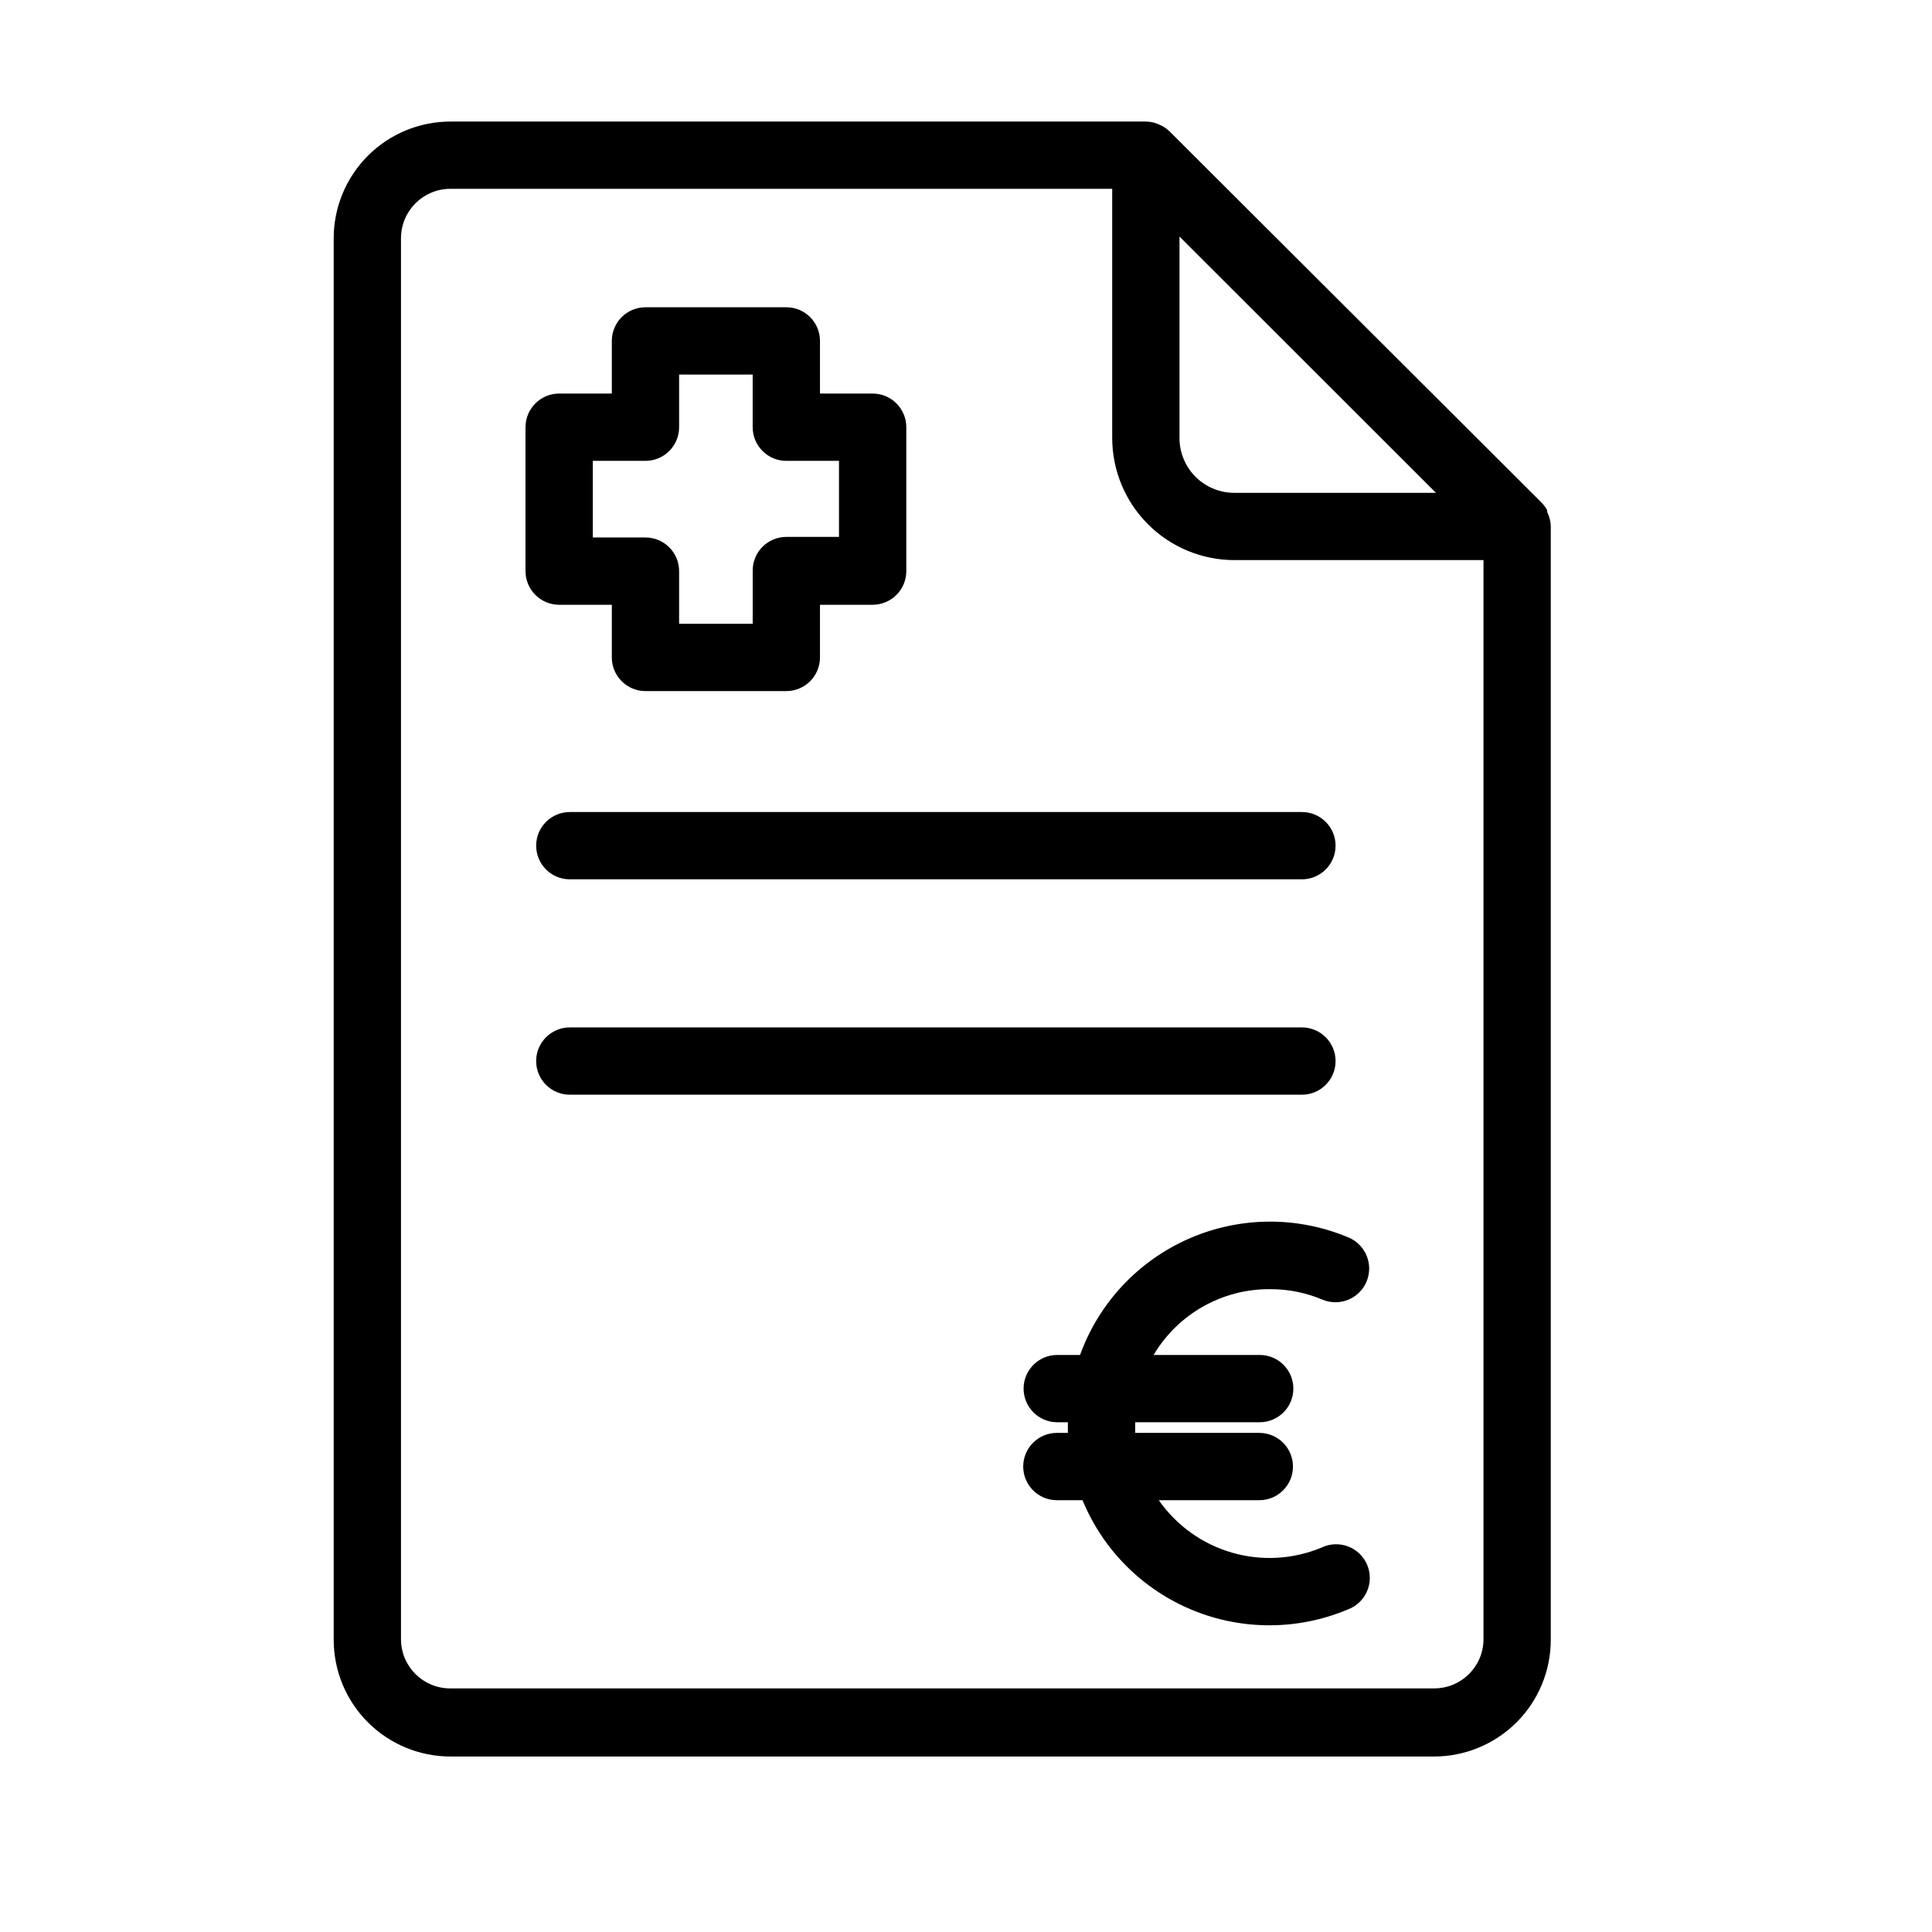
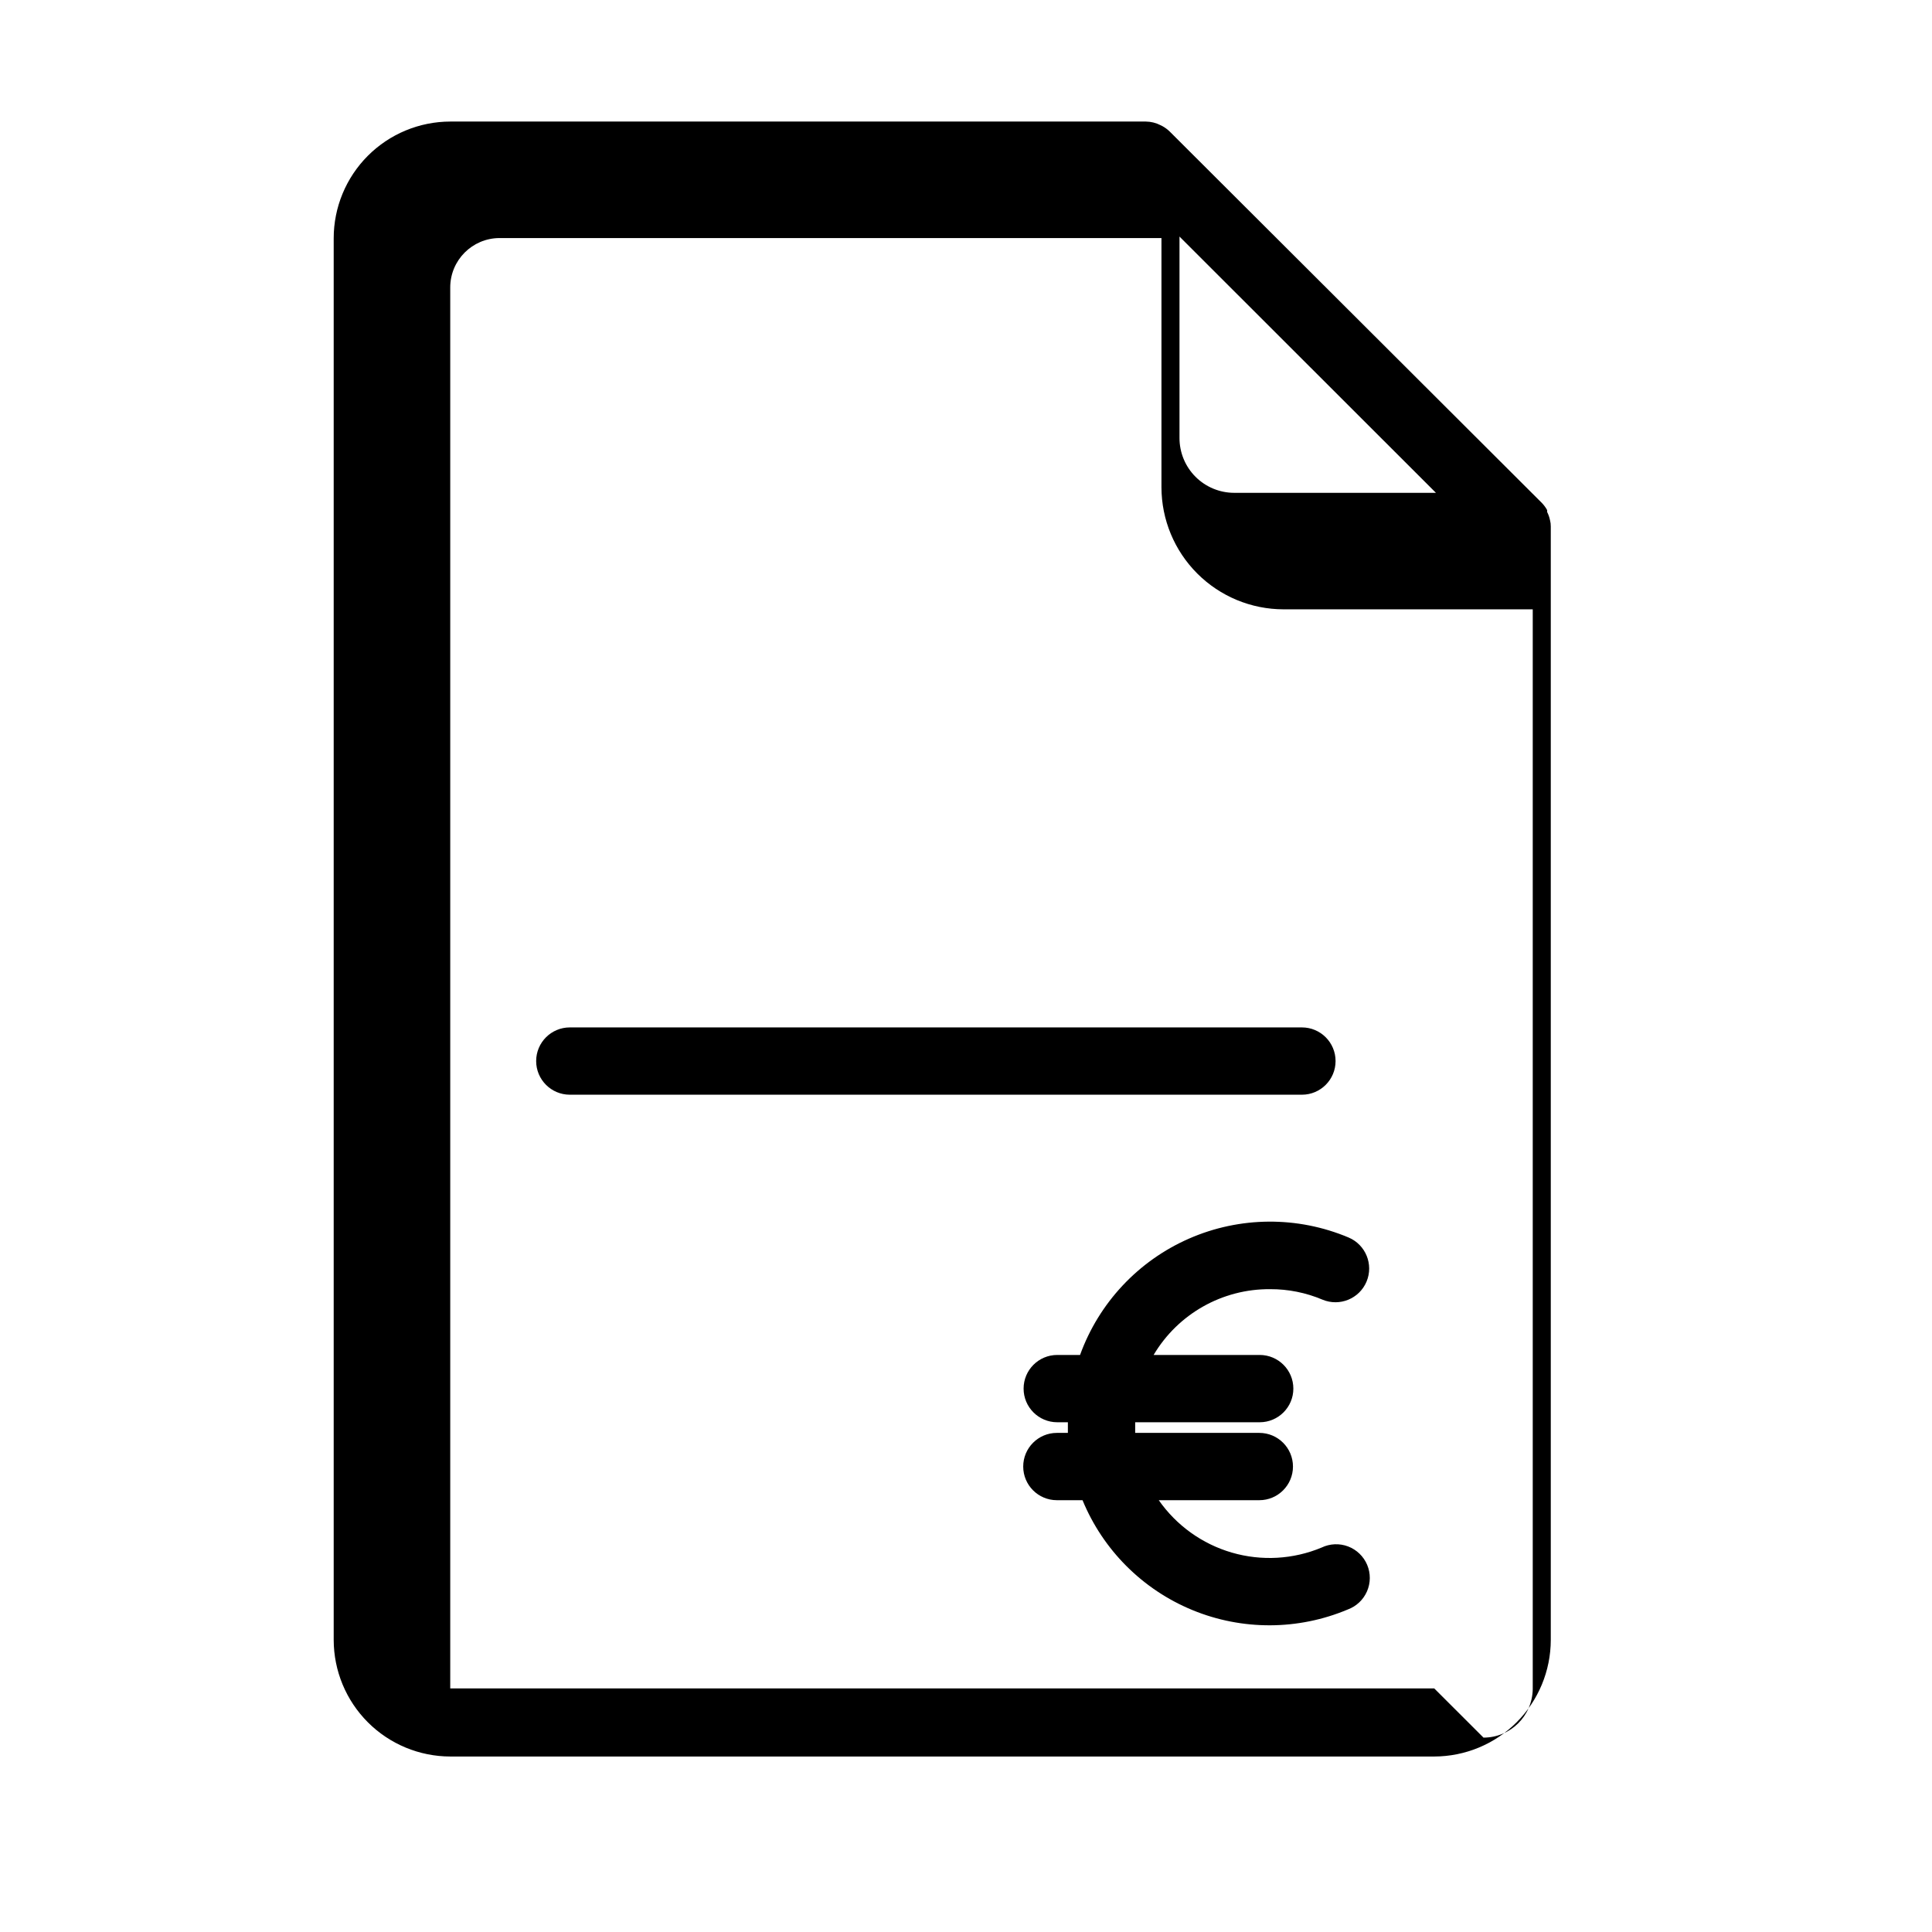
<svg xmlns="http://www.w3.org/2000/svg" fill="#000000" width="800px" height="800px" version="1.1" viewBox="144 144 512 512">
  <g>
-     <path d="m306.14 304.27v13.957c0 4.926 3.992 8.918 8.914 8.918h37.332c2.367 0 4.637-0.941 6.309-2.613 1.672-1.672 2.609-3.941 2.609-6.305v-13.957h13.957c2.363 0 4.633-0.938 6.305-2.609 1.672-1.672 2.613-3.941 2.613-6.309v-38.137c0-4.926-3.992-8.918-8.918-8.918h-13.957v-13.953c0-4.926-3.992-8.918-8.918-8.918h-37.332c-4.922 0-8.914 3.992-8.914 8.918v13.957l-13.957-0.004c-4.926 0-8.918 3.992-8.918 8.918v38.137c0 4.926 3.992 8.918 8.918 8.918zm-5.039-38.137h13.957-0.004c2.367 0 4.637-0.941 6.309-2.613 1.672-1.672 2.609-3.941 2.609-6.305v-13.957h19.496v13.957h0.004c0 4.926 3.992 8.918 8.914 8.918h13.957v20.152h-13.957c-4.922 0-8.914 3.992-8.914 8.918v14.105h-19.5v-13.957c0-4.922-3.992-8.914-8.918-8.914h-13.953z" />
-     <path d="m554.77 281.86c-0.152-0.754-0.406-1.48-0.758-2.168v-0.504c-0.383-0.695-0.855-1.34-1.41-1.914l-98.645-98.445c-0.574-0.551-1.219-1.027-1.914-1.41l-0.504-0.25c-1.203-0.617-2.531-0.945-3.879-0.957h-184.34c-8.195 0.012-16.051 3.277-21.844 9.078-5.789 5.801-9.043 13.66-9.043 21.855v371.46c0.016 8.188 3.273 16.035 9.062 21.824 5.789 5.789 13.637 9.047 21.824 9.062h260.77c8.188-0.016 16.035-3.273 21.824-9.062 5.789-5.789 9.047-13.637 9.059-21.824v-295.08c0.008-0.562-0.059-1.121-0.199-1.664zm-30.23-7.254h-53.453c-3.848 0-7.539-1.531-10.262-4.25-2.719-2.723-4.246-6.414-4.246-10.262v-53.402zm-0.453 316.84h-260.77c-7.207 0-13.051-5.84-13.051-13.047v-371.26c0-7.215 5.836-13.07 13.051-13.098h175.43v66.047c0.012 8.574 3.426 16.793 9.488 22.855 6.062 6.066 14.281 9.477 22.855 9.488h66.051v286.16c-0.113 7.129-5.922 12.848-13.051 12.848z" />
-     <path d="m286.09 368.11c0 4.926 3.992 8.918 8.918 8.918h194.02c4.922 0 8.914-3.992 8.914-8.918 0-4.922-3.992-8.914-8.914-8.914h-194.02c-4.926 0-8.918 3.992-8.918 8.914z" />
+     <path d="m554.77 281.86c-0.152-0.754-0.406-1.48-0.758-2.168v-0.504c-0.383-0.695-0.855-1.34-1.41-1.914l-98.645-98.445c-0.574-0.551-1.219-1.027-1.914-1.41l-0.504-0.25c-1.203-0.617-2.531-0.945-3.879-0.957h-184.34c-8.195 0.012-16.051 3.277-21.844 9.078-5.789 5.801-9.043 13.66-9.043 21.855v371.46c0.016 8.188 3.273 16.035 9.062 21.824 5.789 5.789 13.637 9.047 21.824 9.062h260.77c8.188-0.016 16.035-3.273 21.824-9.062 5.789-5.789 9.047-13.637 9.059-21.824v-295.08c0.008-0.562-0.059-1.121-0.199-1.664zm-30.23-7.254h-53.453c-3.848 0-7.539-1.531-10.262-4.25-2.719-2.723-4.246-6.414-4.246-10.262v-53.402zm-0.453 316.84h-260.77v-371.26c0-7.215 5.836-13.07 13.051-13.098h175.43v66.047c0.012 8.574 3.426 16.793 9.488 22.855 6.062 6.066 14.281 9.477 22.855 9.488h66.051v286.16c-0.113 7.129-5.922 12.848-13.051 12.848z" />
    <path d="m497.94 425.19c0-4.922-3.992-8.914-8.914-8.914h-194.02c-4.926 0-8.918 3.992-8.918 8.914 0 4.926 3.992 8.918 8.918 8.918h194.02c4.922 0 8.914-3.992 8.914-8.918z" />
    <path d="m494.26 554.11c-7.547 3.152-15.945 3.629-23.801 1.348-7.856-2.285-14.691-7.188-19.375-13.891h26.652-0.004c4.926 0 8.918-3.992 8.918-8.918 0-4.926-3.992-8.918-8.918-8.918h-32.898v-2.519-0.301h33c4.926 0 8.918-3.992 8.918-8.918 0-4.926-3.992-8.918-8.918-8.918h-28.113c6.461-10.895 18.223-17.535 30.887-17.434 4.758-0.02 9.469 0.922 13.852 2.773 4.551 1.906 9.785-0.238 11.691-4.785 1.906-4.551-0.238-9.785-4.789-11.691-13.527-5.695-28.801-5.586-42.25 0.301-13.449 5.883-23.891 17.031-28.887 30.836h-6.047c-4.922 0-8.914 3.992-8.914 8.918 0 4.926 3.992 8.918 8.914 8.918h2.82v0.301 2.519h-2.922 0.004c-4.926 0-8.918 3.992-8.918 8.918 0 4.926 3.992 8.918 8.918 8.918h6.801c5.434 13.195 15.914 23.676 29.109 29.113 13.195 5.441 28.016 5.387 41.172-0.145 2.289-0.84 4.133-2.578 5.106-4.812 0.973-2.234 0.992-4.769 0.047-7.016-0.945-2.246-2.766-4.008-5.043-4.879-2.277-0.867-4.812-0.766-7.012 0.281z" />
  </g>
</svg>